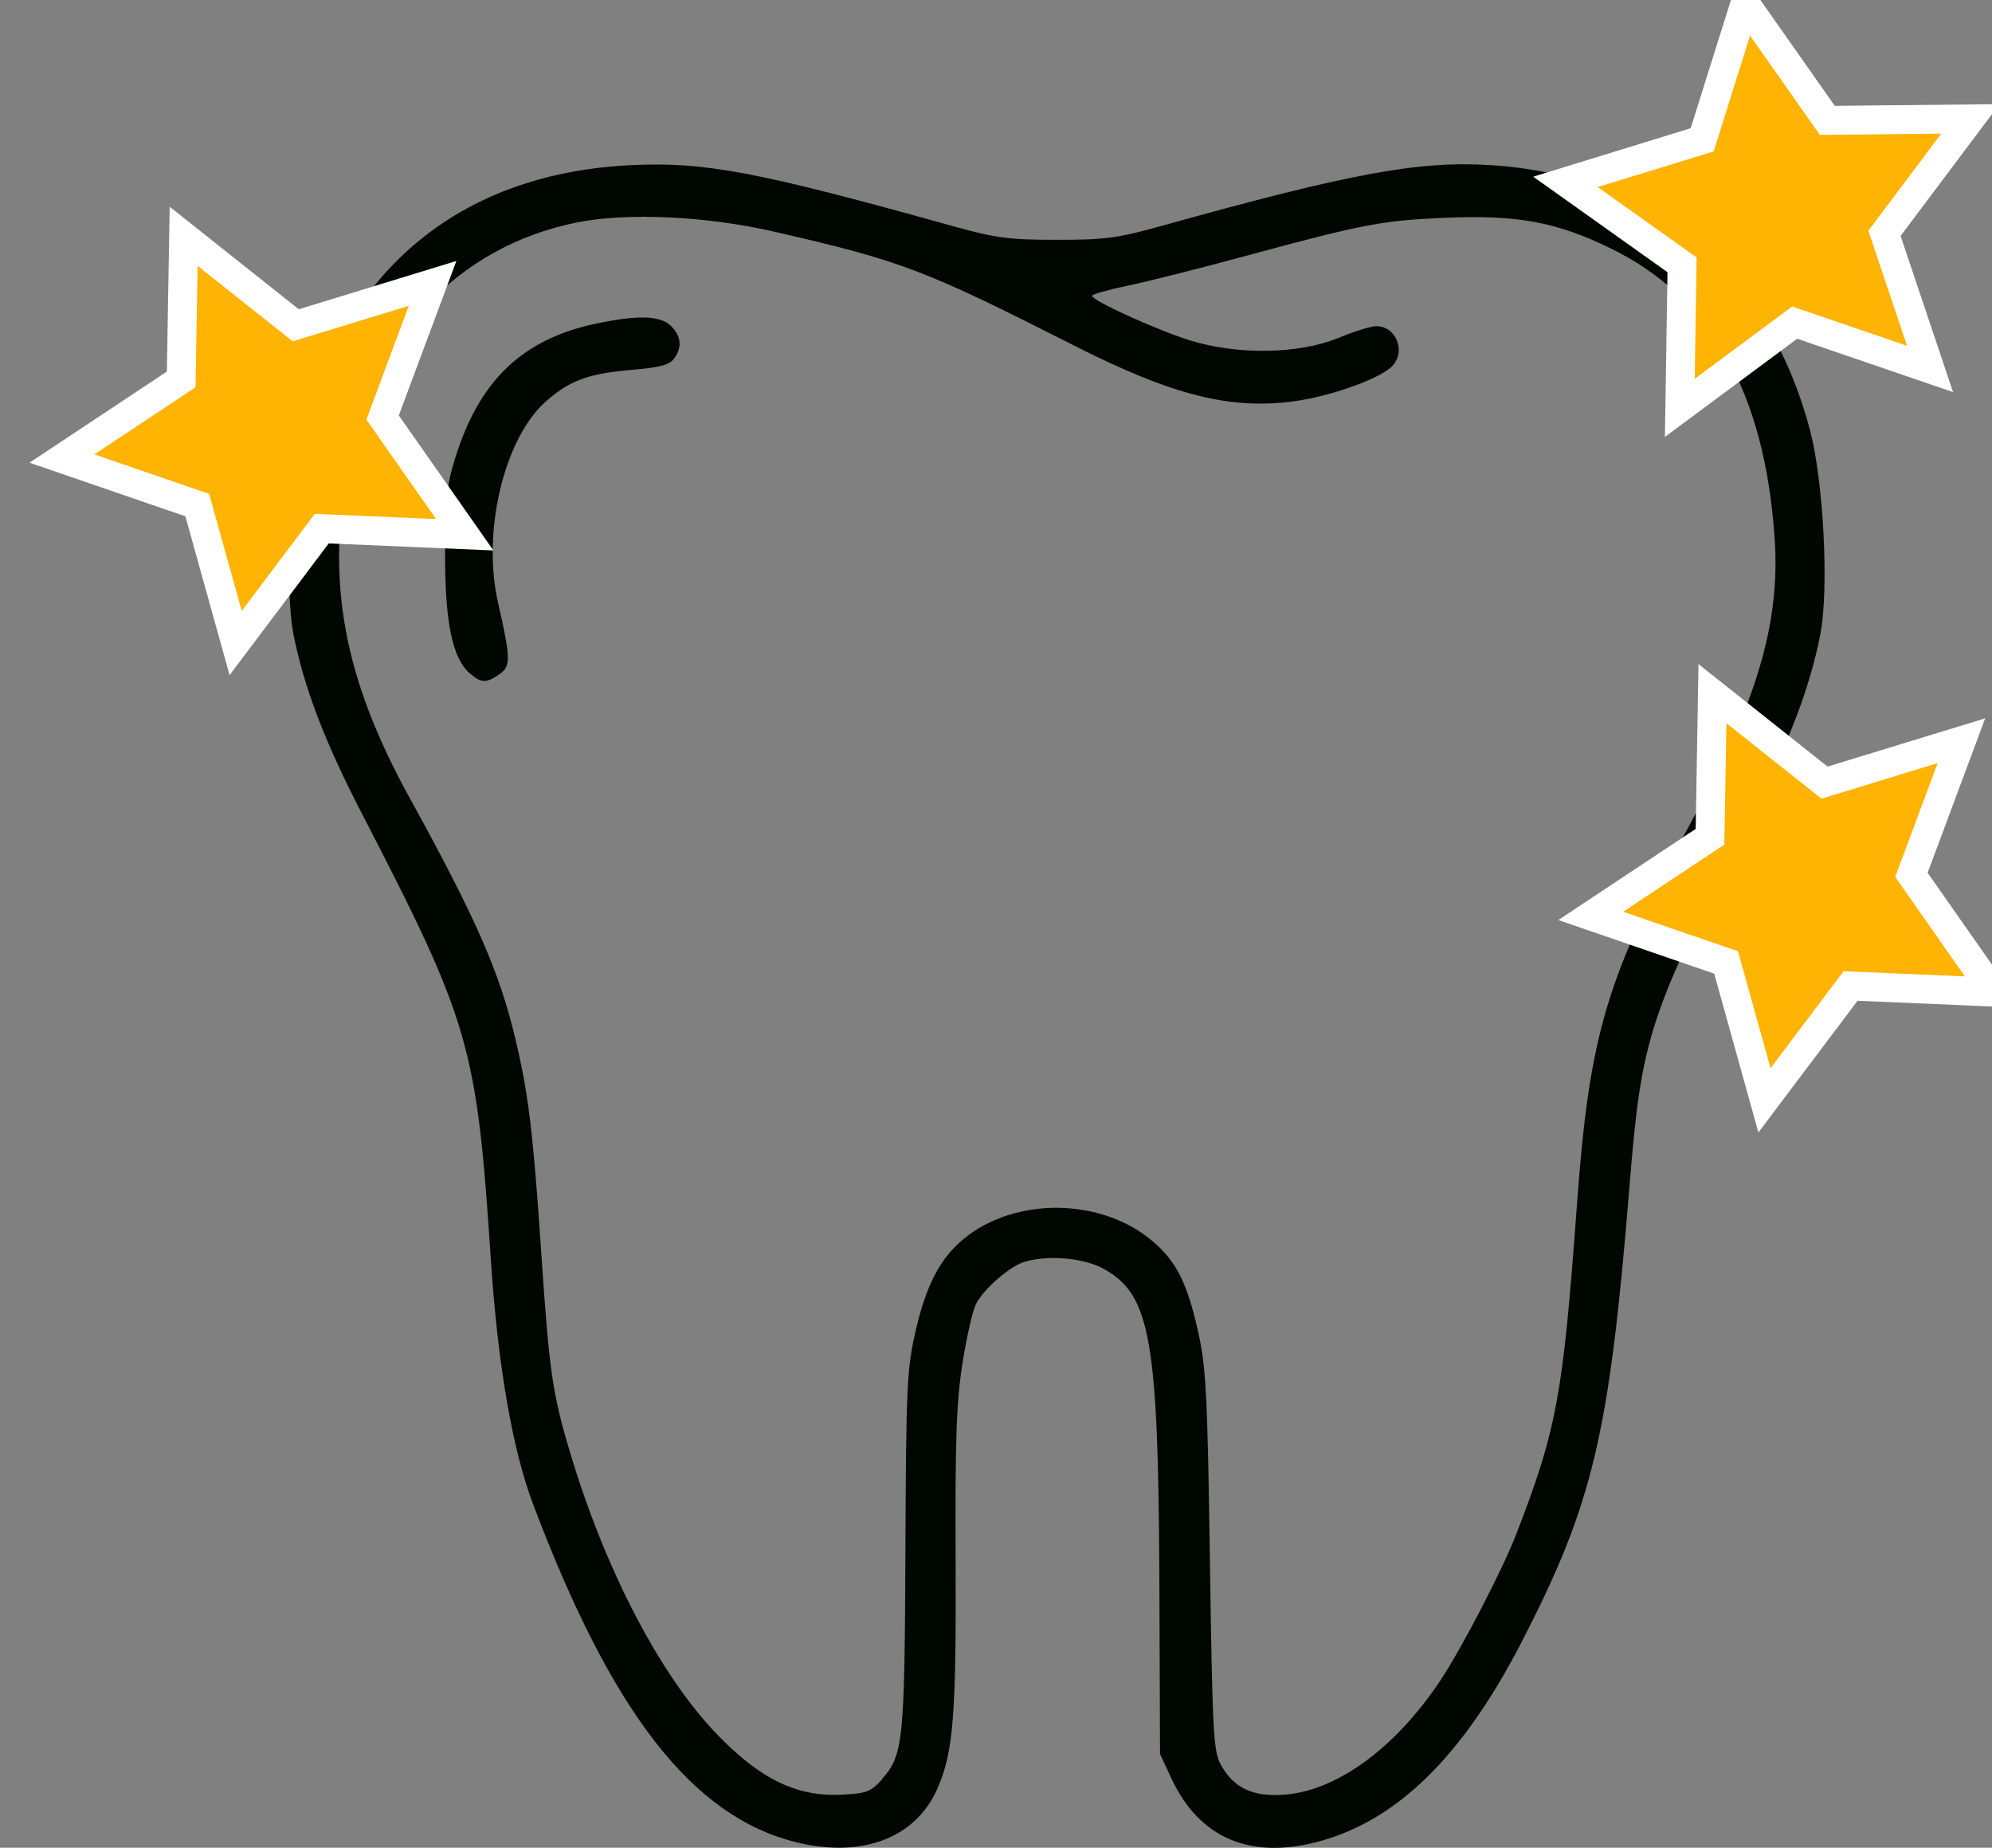
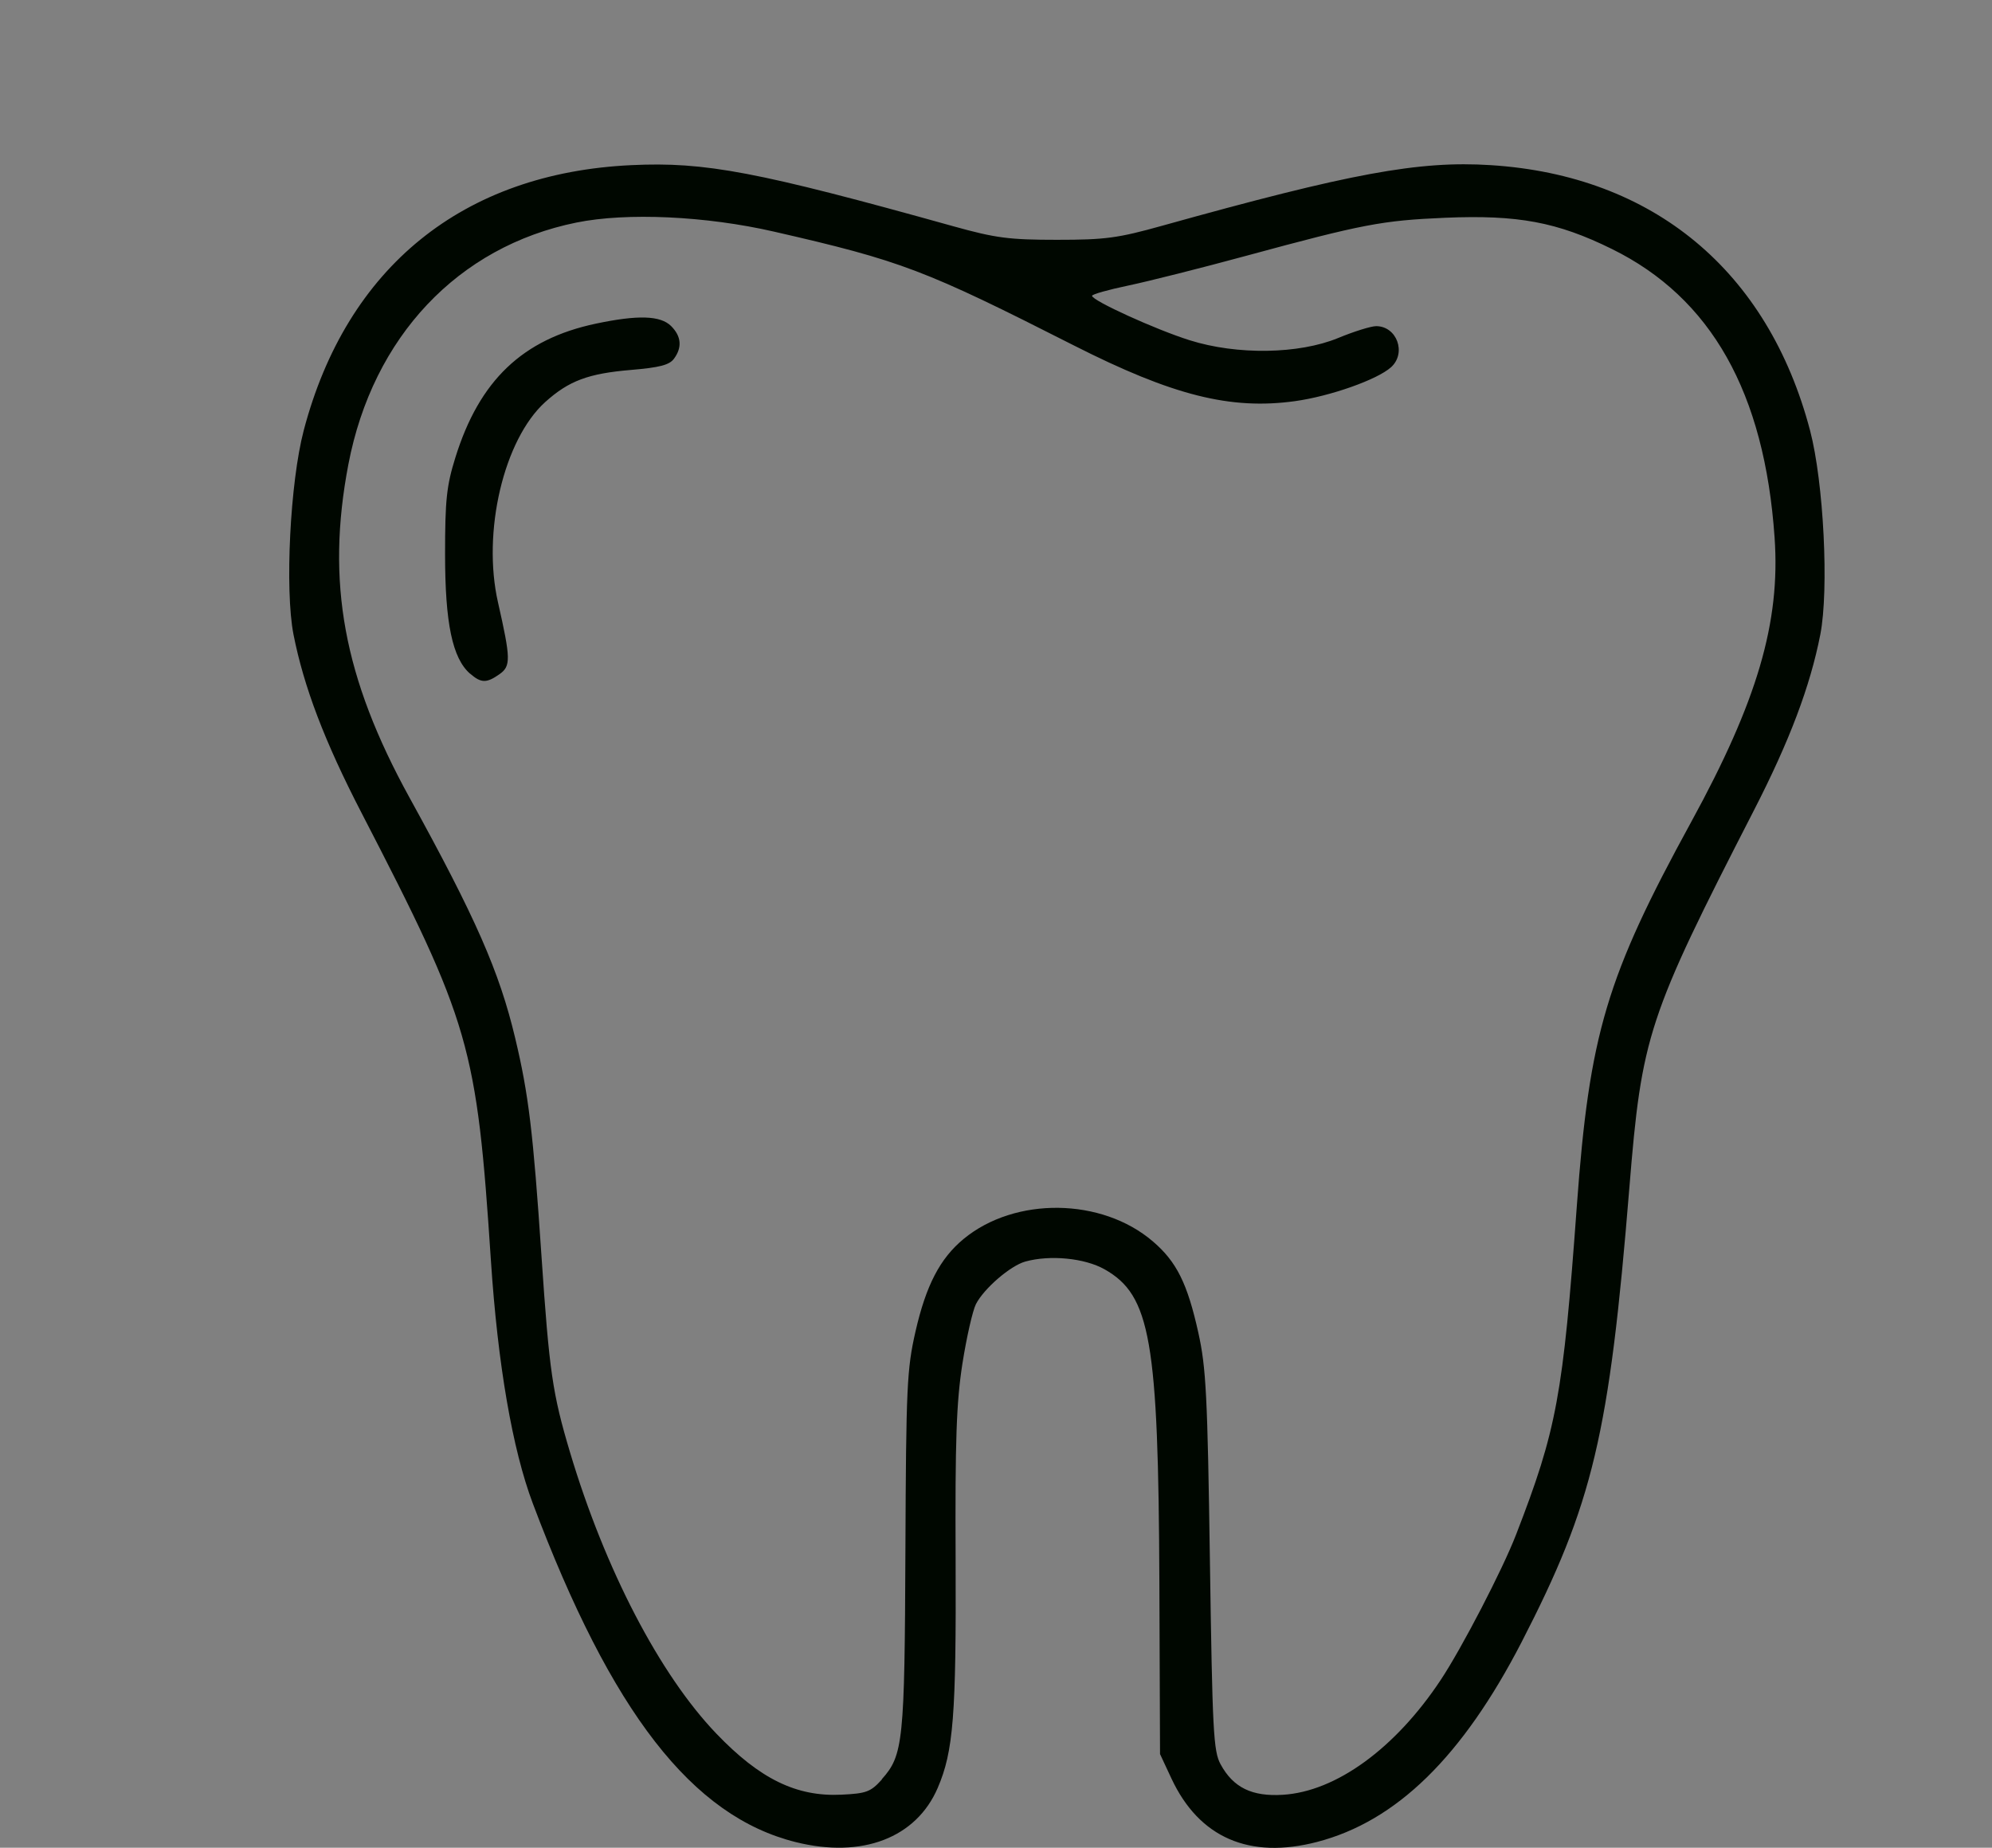
<svg xmlns="http://www.w3.org/2000/svg" xmlns:ns1="http://www.inkscape.org/namespaces/inkscape" xmlns:ns2="http://sodipodi.sourceforge.net/DTD/sodipodi-0.dtd" width="18.252mm" height="16.928mm" viewBox="0 0 18.252 16.928" version="1.1" id="svg896" ns1:version="1.1.2 (0a00cf5339, 2022-02-04)" ns2:docname="service-7.svg">
  <rect x="0" y="0" width="18.252" height="16.928" fill="#808080" stroke="none" />
  <ns2:namedview id="namedview898" pagecolor="#ffffff" bordercolor="#666666" borderopacity="1.0" ns1:pageshadow="2" ns1:pageopacity="0.0" ns1:pagecheckerboard="0" ns1:document-units="mm" showgrid="false" fit-margin-top="0" fit-margin-left="0" fit-margin-right="0" fit-margin-bottom="0" ns1:zoom="0.75187991" ns1:cx="-389.02489" ns1:cy="-210.80494" ns1:window-width="1868" ns1:window-height="1016" ns1:window-x="52" ns1:window-y="27" ns1:window-maximized="1" ns1:current-layer="layer1" />
  <defs id="defs893" />
  <g ns1:label="Vrstva 1" ns1:groupmode="layer" id="layer1" transform="translate(-149.28,-204.414)">
    <path style="fill:#000700;fill-opacity:1;stroke-width:0.04" d="m 156.573,221.291 c -0.951,-0.236 -1.689,-1.186 -2.411,-3.103 -0.187,-0.496 -0.321,-1.273 -0.384,-2.226 -0.13,-1.969 -0.189,-2.174 -1.185,-4.1 -0.34,-0.657 -0.529,-1.155 -0.624,-1.636 -0.08,-0.411 -0.031,-1.394 0.094,-1.869 0.394,-1.496 1.459,-2.358 3.002,-2.43 0.677,-0.032 1.151,0.058 2.954,0.561 0.385,0.107 0.507,0.123 0.945,0.123 0.443,0 0.557,-0.015 0.965,-0.129 1.725,-0.481 2.351,-0.597 3.01,-0.555 1.489,0.094 2.541,0.968 2.926,2.431 0.125,0.475 0.174,1.458 0.094,1.869 -0.093,0.475 -0.282,0.976 -0.611,1.616 -0.971,1.892 -1.025,2.055 -1.139,3.457 -0.184,2.262 -0.333,2.889 -0.988,4.16 -0.542,1.049 -1.146,1.64 -1.873,1.829 -0.62,0.161 -1.08,-0.038 -1.334,-0.58 l -0.105,-0.225 -0.006,-1.568 c -0.009,-2.224 -0.081,-2.635 -0.502,-2.873 -0.182,-0.103 -0.5,-0.134 -0.727,-0.071 -0.136,0.038 -0.378,0.246 -0.452,0.39 -0.03,0.059 -0.086,0.305 -0.124,0.547 -0.055,0.356 -0.067,0.696 -0.062,1.797 0.006,1.423 -0.02,1.753 -0.164,2.088 -0.197,0.458 -0.692,0.648 -1.299,0.497 z m 0.787,-0.577 c 0.196,-0.219 0.209,-0.343 0.216,-2.099 0.006,-1.499 0.014,-1.657 0.092,-2.001 0.097,-0.425 0.225,-0.671 0.442,-0.85 0.471,-0.388 1.265,-0.378 1.733,0.023 0.218,0.186 0.317,0.386 0.417,0.837 0.071,0.321 0.084,0.571 0.106,2.093 0.023,1.559 0.032,1.741 0.098,1.861 0.116,0.213 0.287,0.297 0.571,0.279 0.486,-0.03 1.029,-0.424 1.445,-1.051 0.193,-0.29 0.567,-1.011 0.691,-1.332 0.373,-0.963 0.43,-1.27 0.557,-3.013 0.115,-1.575 0.271,-2.097 1.048,-3.517 0.606,-1.107 0.818,-1.829 0.764,-2.604 -0.092,-1.331 -0.581,-2.197 -1.491,-2.645 -0.501,-0.247 -0.861,-0.314 -1.527,-0.286 -0.58,0.025 -0.753,0.058 -1.829,0.35 -0.409,0.111 -0.893,0.233 -1.075,0.271 -0.182,0.038 -0.332,0.08 -0.332,0.094 0,0.044 0.585,0.31 0.894,0.407 0.435,0.137 1,0.128 1.36,-0.02 0.145,-0.06 0.302,-0.109 0.349,-0.109 0.19,0 0.28,0.246 0.137,0.376 -0.126,0.114 -0.557,0.266 -0.88,0.311 -0.591,0.082 -1.122,-0.052 -2.024,-0.509 -1.372,-0.696 -1.58,-0.776 -2.75,-1.044 -0.624,-0.143 -1.349,-0.177 -1.811,-0.083 -1.085,0.22 -1.865,1.047 -2.089,2.215 -0.206,1.078 -0.045,1.955 0.561,3.055 0.605,1.098 0.822,1.591 0.967,2.2 0.123,0.514 0.165,0.86 0.241,1.994 0.072,1.064 0.101,1.264 0.262,1.803 0.321,1.073 0.822,2.036 1.341,2.577 0.399,0.416 0.734,0.579 1.146,0.559 0.229,-0.011 0.268,-0.026 0.37,-0.139 z m -3.773,-10.128 c -0.162,-0.141 -0.229,-0.464 -0.229,-1.095 0,-0.497 0.014,-0.627 0.094,-0.884 0.22,-0.708 0.616,-1.086 1.288,-1.228 0.384,-0.081 0.591,-0.075 0.689,0.022 0.094,0.094 0.103,0.196 0.026,0.3 -0.042,0.057 -0.132,0.08 -0.392,0.102 -0.393,0.033 -0.57,0.099 -0.787,0.294 -0.38,0.343 -0.58,1.191 -0.433,1.836 0.117,0.516 0.119,0.584 0.013,0.658 -0.118,0.083 -0.168,0.082 -0.268,-0.005 z" id="path837-8-6-0-2-6-9-3-1" ns2:nodetypes="sssssssssssssssssscssssssssssssssssssssssssssssssssssssssssssssssssssssssss" ns1:export-xdpi="96" ns1:export-ydpi="96" />
-     <path ns2:type="star" style="fill:#ffb302;fill-opacity:1;fill-rule:evenodd;stroke:#ffffff;stroke-opacity:1" id="path762" ns1:flatsided="false" ns2:sides="5" ns2:cx="657.30341" ns2:cy="-535.67395" ns2:r1="7.4520011" ns2:r2="3.7260005" ns2:arg1="0.50107397" ns2:arg2="1.1293925" ns1:rounded="0" ns1:randomized="0" ns1:transform-center-x="0.42792432" ns1:transform-center-y="0.29222807" d="m 663.839,-532.094 -4.944,-0.211 -2.977,3.953 -1.327,-4.767 -4.68,-1.609 4.124,-2.736 0.084,-4.948 3.876,3.077 4.732,-1.449 -1.728,4.637 z" transform="matrix(0.265,0,0,0.265,-22.379,350.318)" />
-     <path ns2:type="star" style="fill:#ffb302;fill-opacity:1;fill-rule:evenodd;stroke:#ffffff;stroke-opacity:1" id="path762-5" ns1:flatsided="false" ns2:sides="5" ns2:cx="657.30341" ns2:cy="-535.67395" ns2:r1="7.4520011" ns2:r2="3.7260005" ns2:arg1="0.50107397" ns2:arg2="1.1293925" ns1:rounded="0" ns1:randomized="0" ns1:transform-center-x="0.42792432" ns1:transform-center-y="0.29222807" transform="matrix(0.265,0,0,0.265,-8.371,354.508)" d="m 663.839,-532.094 -4.944,-0.211 -2.977,3.953 -1.327,-4.767 -4.68,-1.609 4.124,-2.736 0.084,-4.948 3.876,3.077 4.732,-1.449 -1.728,4.637 z" />
-     <path ns2:type="star" style="fill:#ffb302;fill-opacity:1;fill-rule:evenodd;stroke:#ffffff;stroke-opacity:1" id="path762-3" ns1:flatsided="false" ns2:sides="5" ns2:cx="657.30341" ns2:cy="-535.67395" ns2:r1="7.4520011" ns2:r2="3.7260005" ns2:arg1="0.50107397" ns2:arg2="1.1293925" ns1:rounded="0" ns1:randomized="0" ns1:transform-center-x="0.35191579" ns1:transform-center-y="-0.36855195" transform="matrix(0.254,0.075,-0.075,0.254,-41.558,293.158)" d="m 663.839,-532.094 -4.944,-0.211 -2.977,3.953 -1.327,-4.767 -4.68,-1.609 4.124,-2.736 0.084,-4.948 3.876,3.077 4.732,-1.449 -1.728,4.637 z" />
  </g>
</svg>